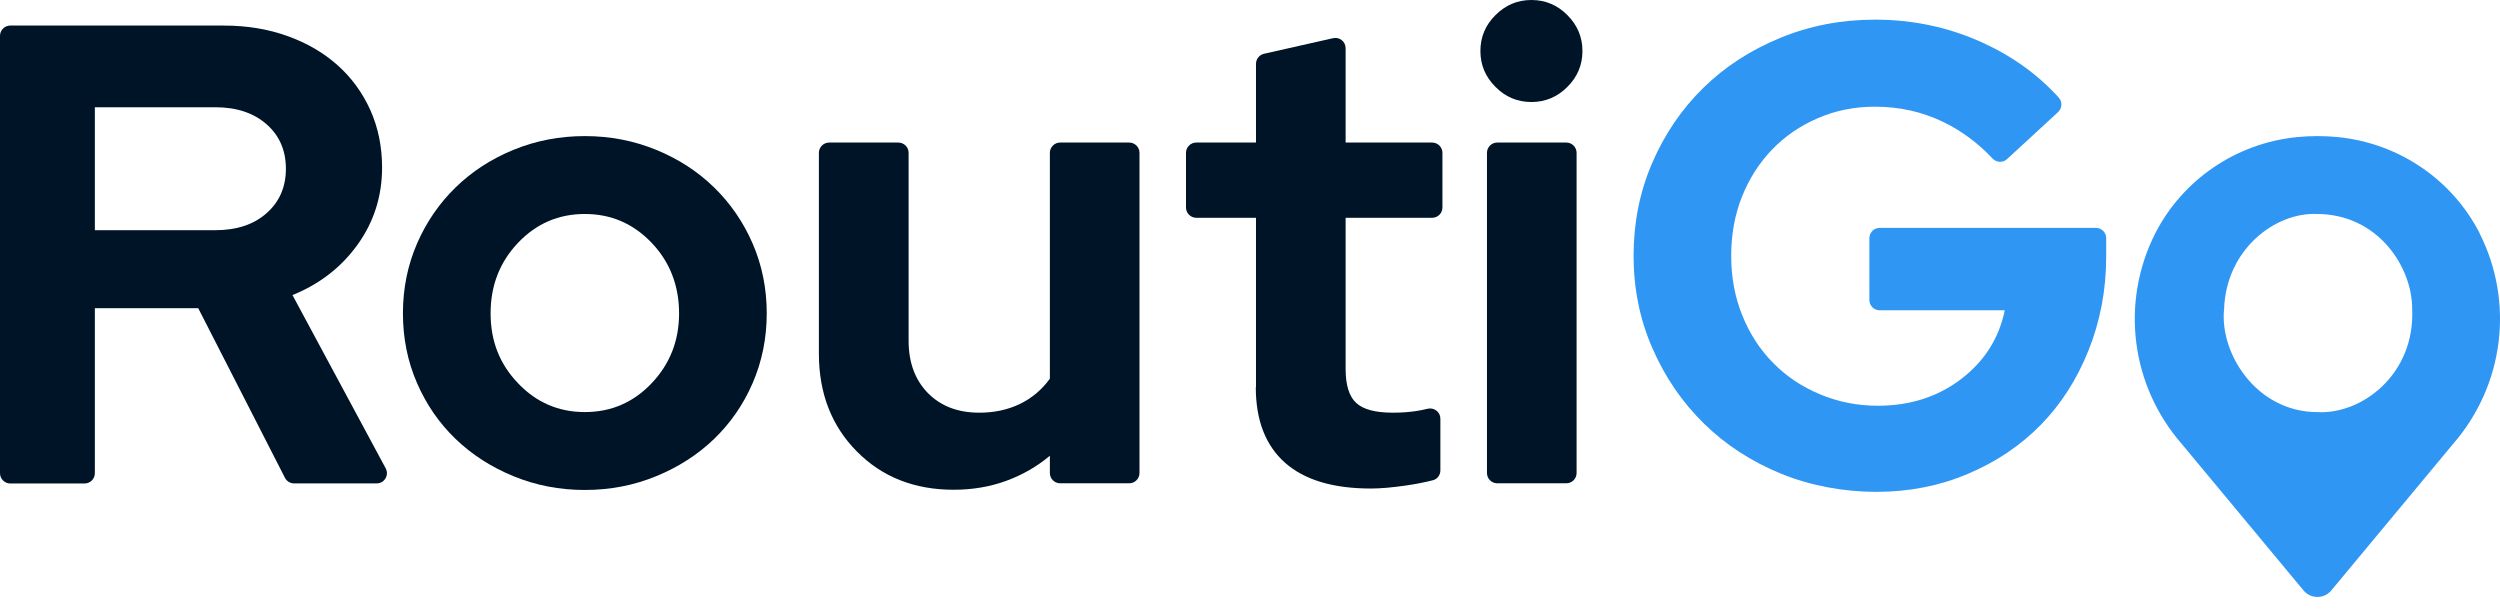
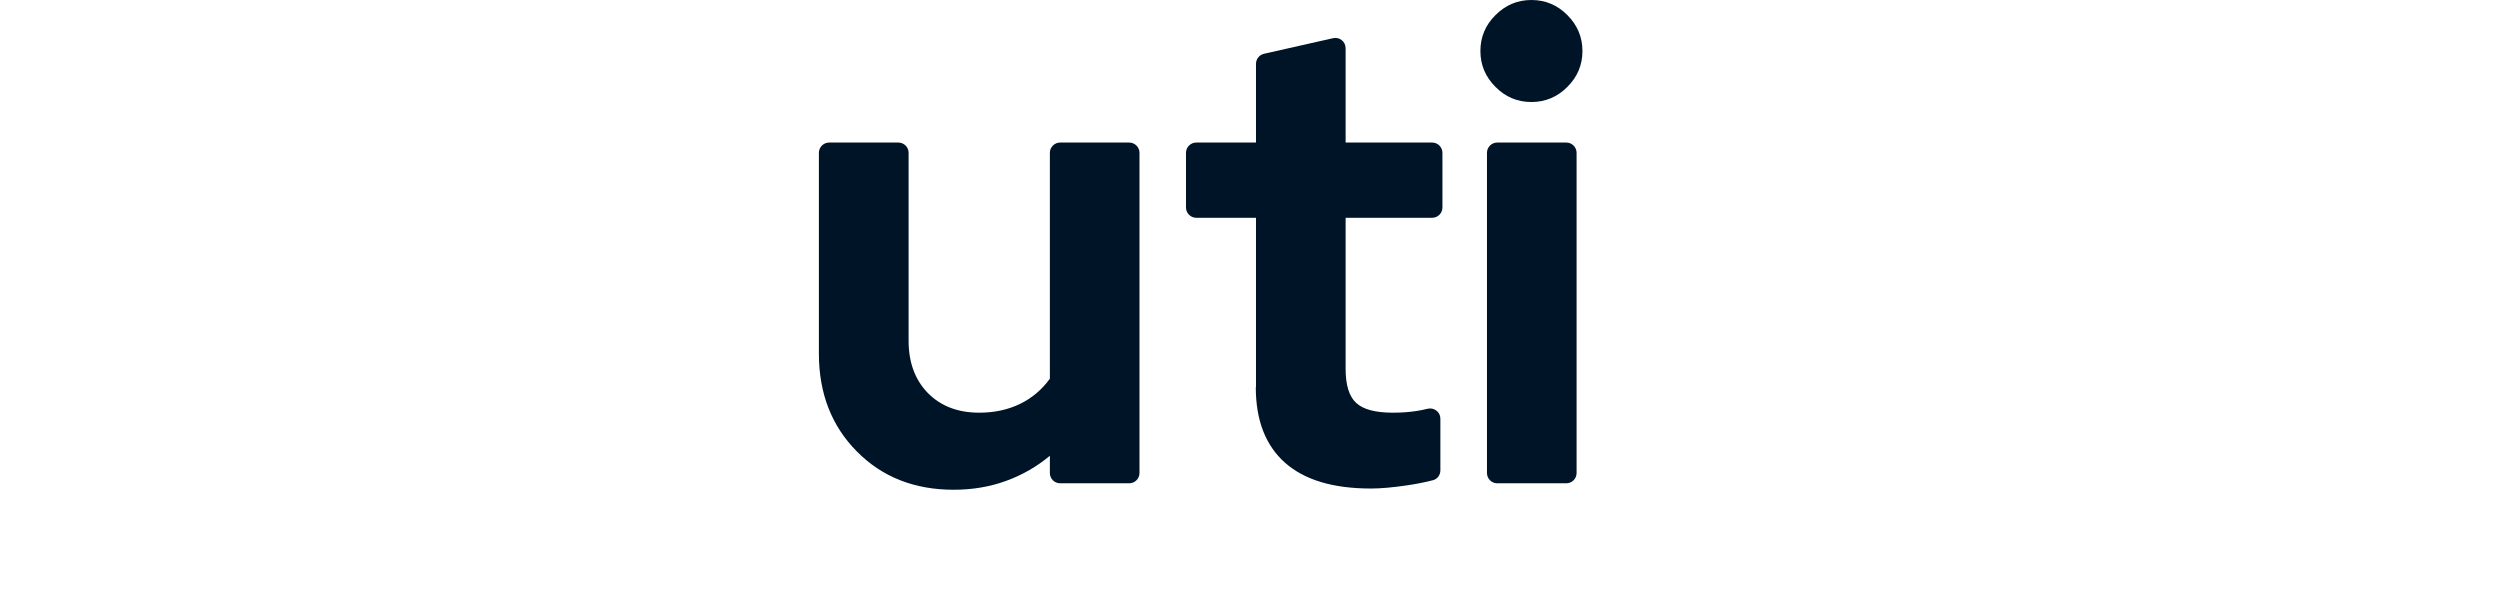
<svg xmlns="http://www.w3.org/2000/svg" width="151" height="37" viewBox="0 0 151 37" fill="none">
-   <path d="M149.771 14.088C148.106 10.835 144.876 8.645 141.204 8.28C140.385 8.2 139.566 8.2 138.747 8.28C135.074 8.645 131.852 10.835 130.18 14.088C128.065 18.264 128.696 23.283 131.785 26.822L139.136 35.665C139.519 36.123 140.197 36.189 140.66 35.811C140.714 35.764 140.767 35.718 140.808 35.665L148.159 26.822C151.241 23.283 151.879 18.264 149.764 14.088H149.771ZM139.971 24.891C136.294 24.891 134.048 21.344 134.336 18.647C134.467 15.056 137.421 12.821 139.934 12.924C143.606 12.924 145.695 16.101 145.695 18.647C145.885 22.627 142.627 25.045 139.971 24.891Z" fill="#2F96F3" />
-   <path d="M0 28.571V2.163C0 1.823 0.279 1.544 0.62 1.544H13.511C14.906 1.544 16.189 1.754 17.361 2.176C18.533 2.597 19.538 3.18 20.387 3.936C21.23 4.686 21.887 5.591 22.365 6.639C22.836 7.693 23.078 8.852 23.078 10.117C23.078 11.852 22.582 13.408 21.596 14.778C20.61 16.148 19.296 17.165 17.665 17.822L23.295 28.286C23.518 28.701 23.221 29.197 22.749 29.197H17.764C17.529 29.197 17.318 29.067 17.212 28.862L11.973 18.615H5.729V28.583C5.729 28.924 5.45 29.203 5.109 29.203H0.62C0.279 29.203 0 28.924 0 28.583V28.571ZM13.002 6.478H5.729V13.904H13.002C14.292 13.904 15.328 13.563 16.102 12.875C16.878 12.193 17.268 11.294 17.268 10.191C17.268 9.088 16.878 8.189 16.102 7.507C15.328 6.825 14.292 6.478 13.002 6.478V6.478Z" fill="#001428" />
-   <path d="M24.337 18.925C24.337 17.425 24.622 16.024 25.186 14.716C25.751 13.415 26.532 12.28 27.518 11.319C28.504 10.358 29.669 9.602 31.015 9.05C32.36 8.499 33.793 8.22 35.324 8.22C36.856 8.22 38.288 8.499 39.633 9.05C40.979 9.602 42.145 10.358 43.13 11.319C44.116 12.28 44.898 13.415 45.462 14.716C46.026 16.018 46.311 17.425 46.311 18.925C46.311 20.425 46.026 21.826 45.462 23.134C44.898 24.436 44.116 25.564 43.13 26.513C42.145 27.461 40.979 28.211 39.633 28.763C38.288 29.315 36.856 29.594 35.324 29.594C33.793 29.594 32.36 29.315 31.015 28.763C29.669 28.211 28.504 27.461 27.518 26.513C26.532 25.564 25.751 24.436 25.186 23.134C24.622 21.833 24.337 20.432 24.337 18.925ZM35.324 24.889C36.905 24.889 38.251 24.312 39.354 23.153C40.458 21.994 41.016 20.587 41.016 18.925C41.016 17.264 40.464 15.82 39.354 14.661C38.245 13.501 36.905 12.925 35.324 12.925C33.743 12.925 32.398 13.501 31.294 14.661C30.19 15.82 29.632 17.239 29.632 18.925C29.632 20.611 30.184 21.994 31.294 23.153C32.398 24.312 33.743 24.889 35.324 24.889V24.889Z" fill="#001428" />
  <path d="M54.26 8.61C54.601 8.61 54.88 8.889 54.88 9.23V20.581C54.88 21.895 55.271 22.948 56.046 23.742C56.821 24.529 57.856 24.926 59.146 24.926C60.07 24.926 60.888 24.746 61.614 24.393C62.339 24.04 62.934 23.531 63.412 22.874V9.23C63.412 8.889 63.691 8.61 64.032 8.61H68.205C68.546 8.61 68.825 8.889 68.825 9.23V28.571C68.825 28.912 68.546 29.191 68.205 29.191H64.032C63.691 29.191 63.412 28.912 63.412 28.571V27.529C62.624 28.186 61.738 28.695 60.764 29.048C59.791 29.401 58.737 29.581 57.602 29.581C55.233 29.581 53.28 28.813 51.755 27.269C50.23 25.732 49.461 23.761 49.461 21.361V9.23C49.461 8.889 49.74 8.61 50.081 8.61H54.254H54.26Z" fill="#001428" />
  <path d="M75.862 23.389V13.154H72.254C71.913 13.154 71.634 12.875 71.634 12.534V9.23C71.634 8.889 71.913 8.61 72.254 8.61H75.862V3.856C75.862 3.564 76.061 3.316 76.346 3.248L80.519 2.306C80.91 2.219 81.275 2.511 81.275 2.914V8.61H86.502C86.844 8.61 87.123 8.889 87.123 9.23V12.534C87.123 12.875 86.844 13.154 86.502 13.154H81.275V22.279C81.275 23.252 81.486 23.94 81.908 24.331C82.329 24.727 83.067 24.926 84.121 24.926C84.624 24.926 85.095 24.895 85.541 24.827C85.758 24.796 85.988 24.746 86.223 24.69C86.614 24.591 86.999 24.883 86.999 25.285V28.41C86.999 28.689 86.819 28.937 86.552 29.005C86.068 29.129 85.523 29.24 84.903 29.327C84.084 29.445 83.39 29.507 82.807 29.507C80.513 29.507 78.783 28.986 77.611 27.945C76.439 26.903 75.85 25.385 75.85 23.382L75.862 23.389Z" fill="#001428" />
  <path d="M92.498 6.162C91.655 6.162 90.929 5.858 90.328 5.25C89.72 4.643 89.416 3.924 89.416 3.081C89.416 2.238 89.72 1.513 90.328 0.911C90.936 0.304 91.655 0 92.498 0C93.341 0 94.067 0.304 94.668 0.911C95.276 1.519 95.58 2.244 95.58 3.081C95.58 3.918 95.276 4.649 94.668 5.25C94.061 5.858 93.335 6.162 92.498 6.162ZM95.226 9.23V28.571C95.226 28.912 94.947 29.191 94.606 29.191H90.433C90.092 29.191 89.813 28.912 89.813 28.571V9.23C89.813 8.889 90.092 8.61 90.433 8.61H94.606C94.947 8.61 95.226 8.889 95.226 9.23Z" fill="#001428" />
-   <path d="M127.214 15.5C127.214 17.527 126.848 19.405 126.148 21.16C125.447 22.914 124.486 24.414 123.265 25.66C122.037 26.912 120.574 27.898 118.856 28.623C117.145 29.349 115.297 29.708 113.325 29.708C111.354 29.708 109.345 29.336 107.559 28.605C105.767 27.867 104.223 26.863 102.915 25.58C101.613 24.303 100.577 22.796 99.815 21.054C99.052 19.319 98.668 17.447 98.668 15.444C98.668 13.442 99.046 11.57 99.796 9.834C100.546 8.099 101.575 6.586 102.878 5.309C104.18 4.032 105.73 3.028 107.522 2.29C109.314 1.553 111.223 1.187 113.251 1.187C115.545 1.187 117.703 1.646 119.73 2.569C121.56 3.4 123.103 4.516 124.356 5.904C124.579 6.152 124.554 6.543 124.306 6.772L121.225 9.611C120.97 9.847 120.58 9.822 120.344 9.568C119.47 8.638 118.484 7.907 117.387 7.373C116.109 6.754 114.733 6.444 113.257 6.444C112.017 6.444 110.864 6.673 109.797 7.138C108.731 7.597 107.807 8.229 107.032 9.035C106.257 9.841 105.649 10.789 105.215 11.88C104.781 12.971 104.564 14.167 104.564 15.457C104.564 16.746 104.787 17.943 105.234 19.052C105.68 20.156 106.3 21.116 107.094 21.916C107.881 22.722 108.824 23.354 109.921 23.813C111.013 24.272 112.178 24.507 113.418 24.507C115.365 24.507 117.046 23.968 118.459 22.889C119.867 21.811 120.741 20.428 121.088 18.742H113.53C113.189 18.742 112.91 18.463 112.91 18.122V14.384C112.91 14.043 113.189 13.764 113.53 13.764H126.594C126.935 13.764 127.214 14.043 127.214 14.384V15.5Z" fill="#2F96F3" />
</svg>